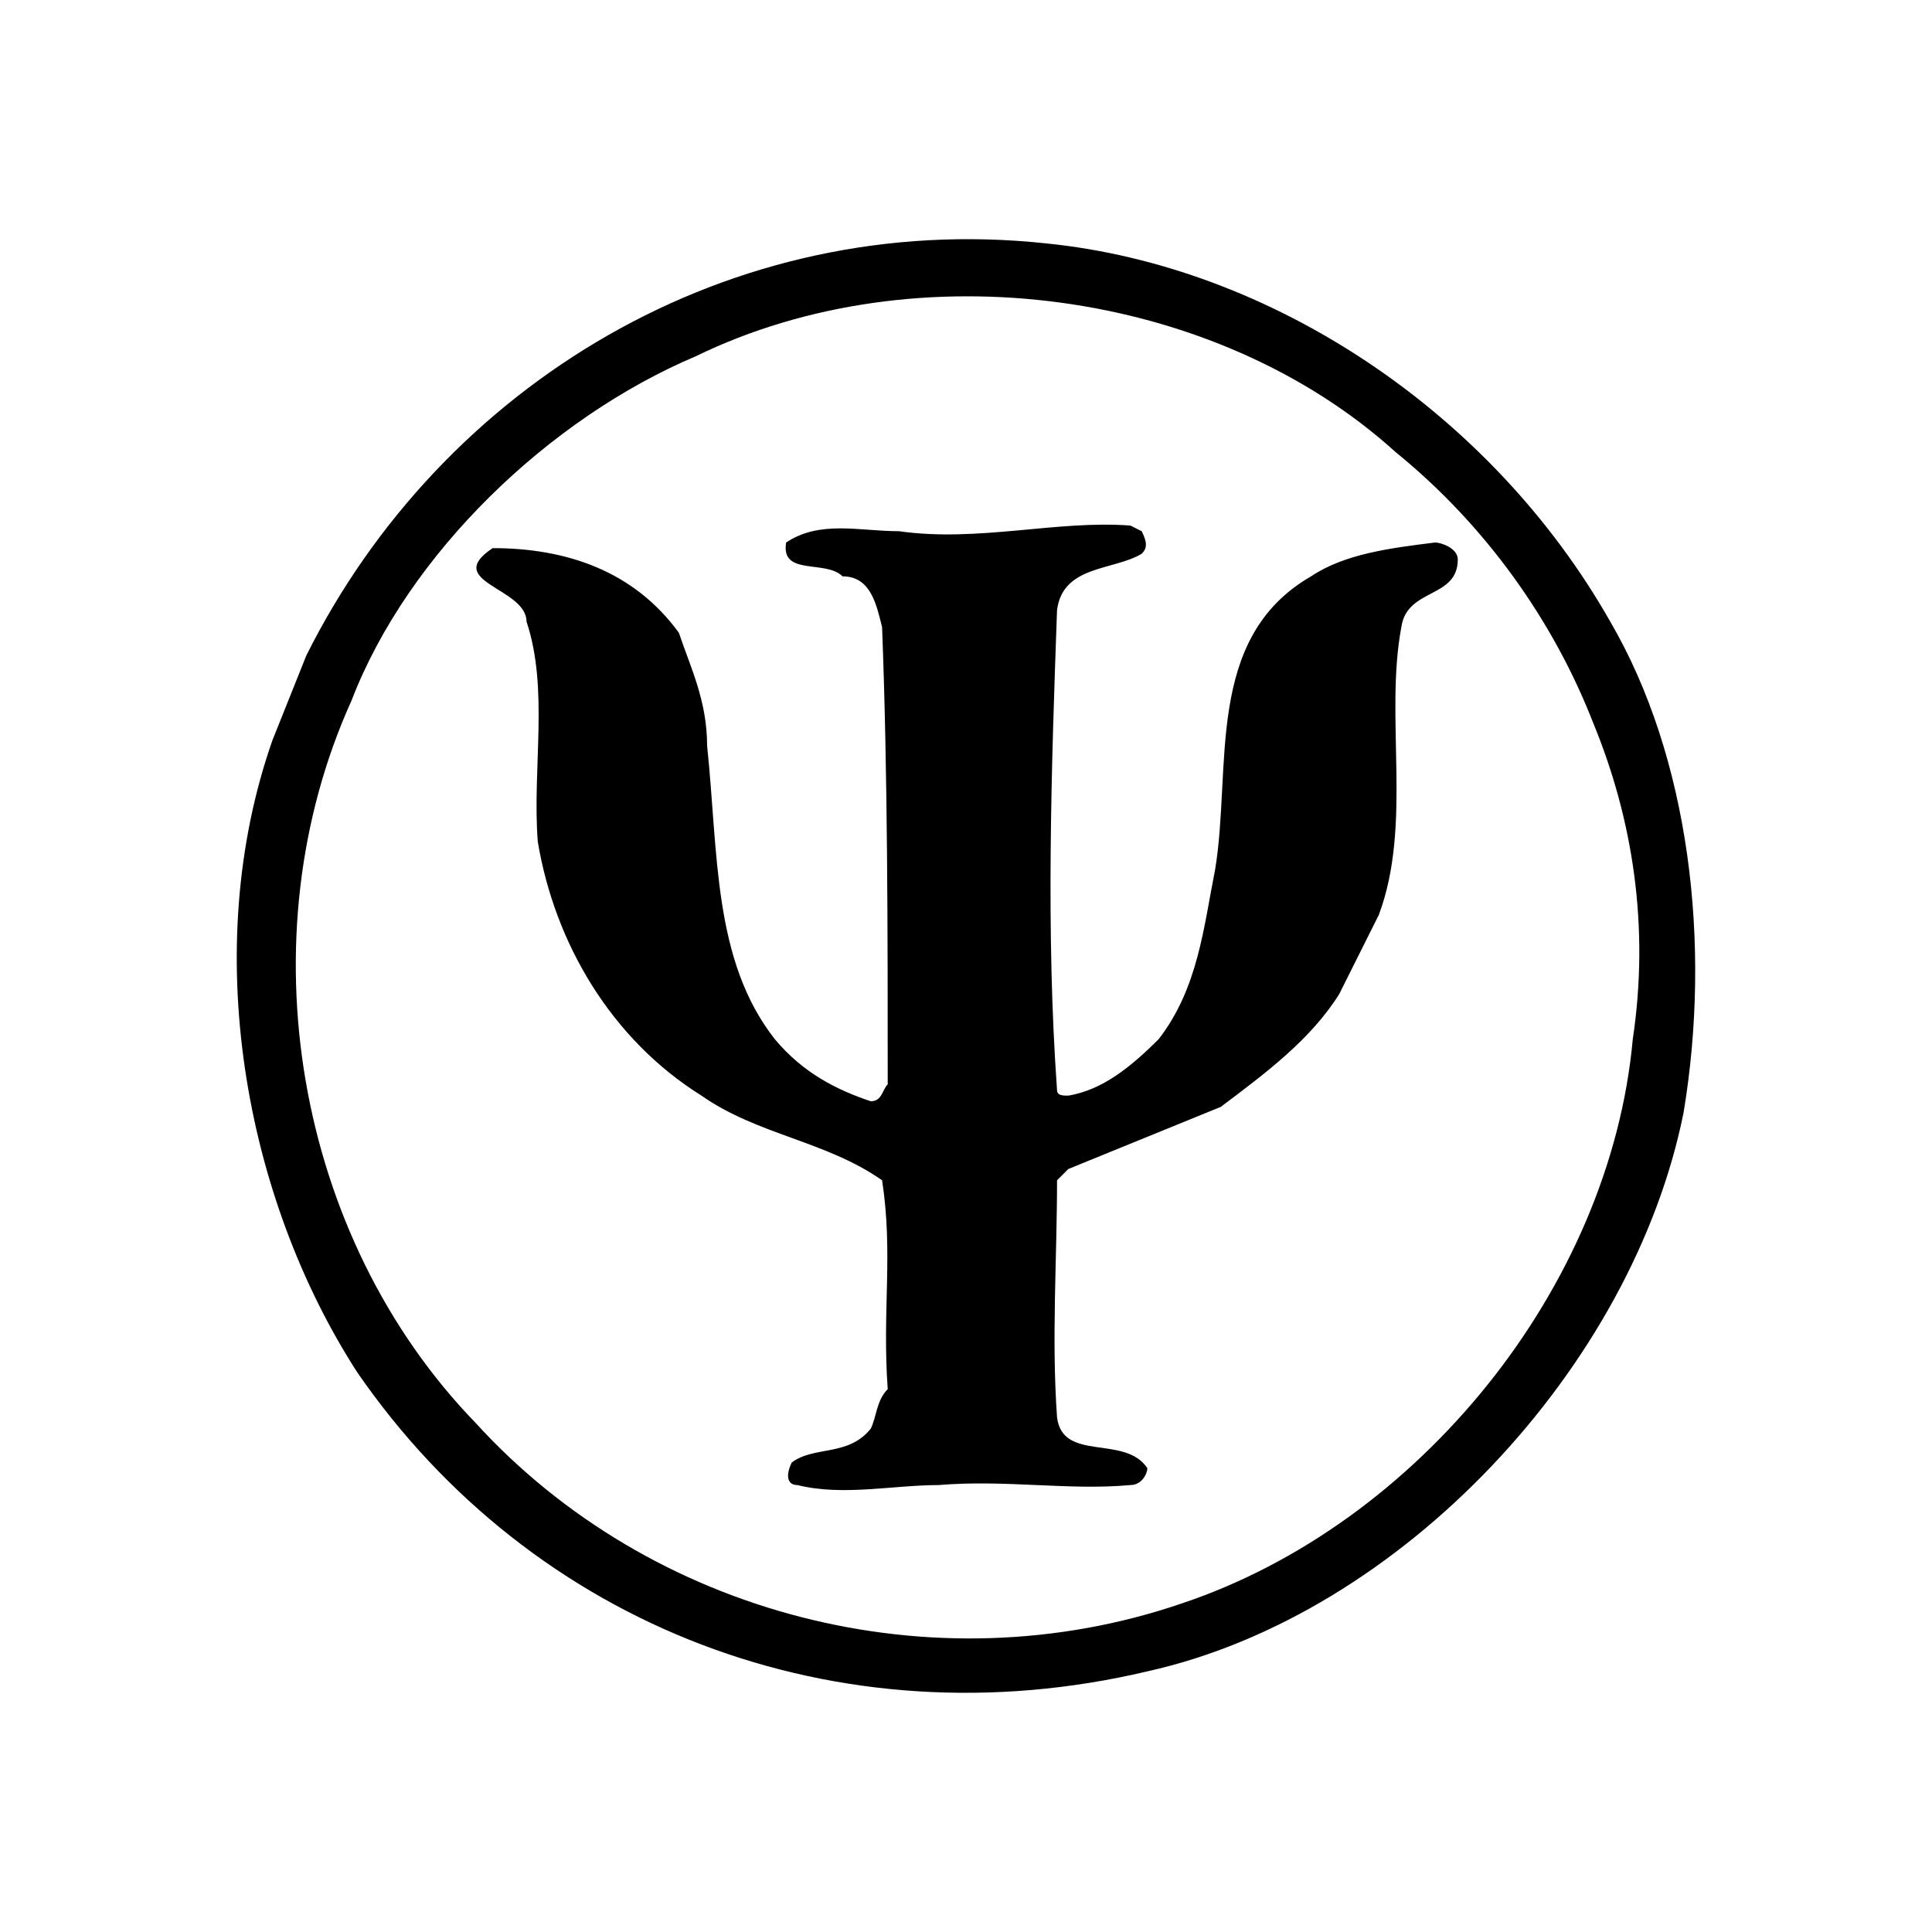
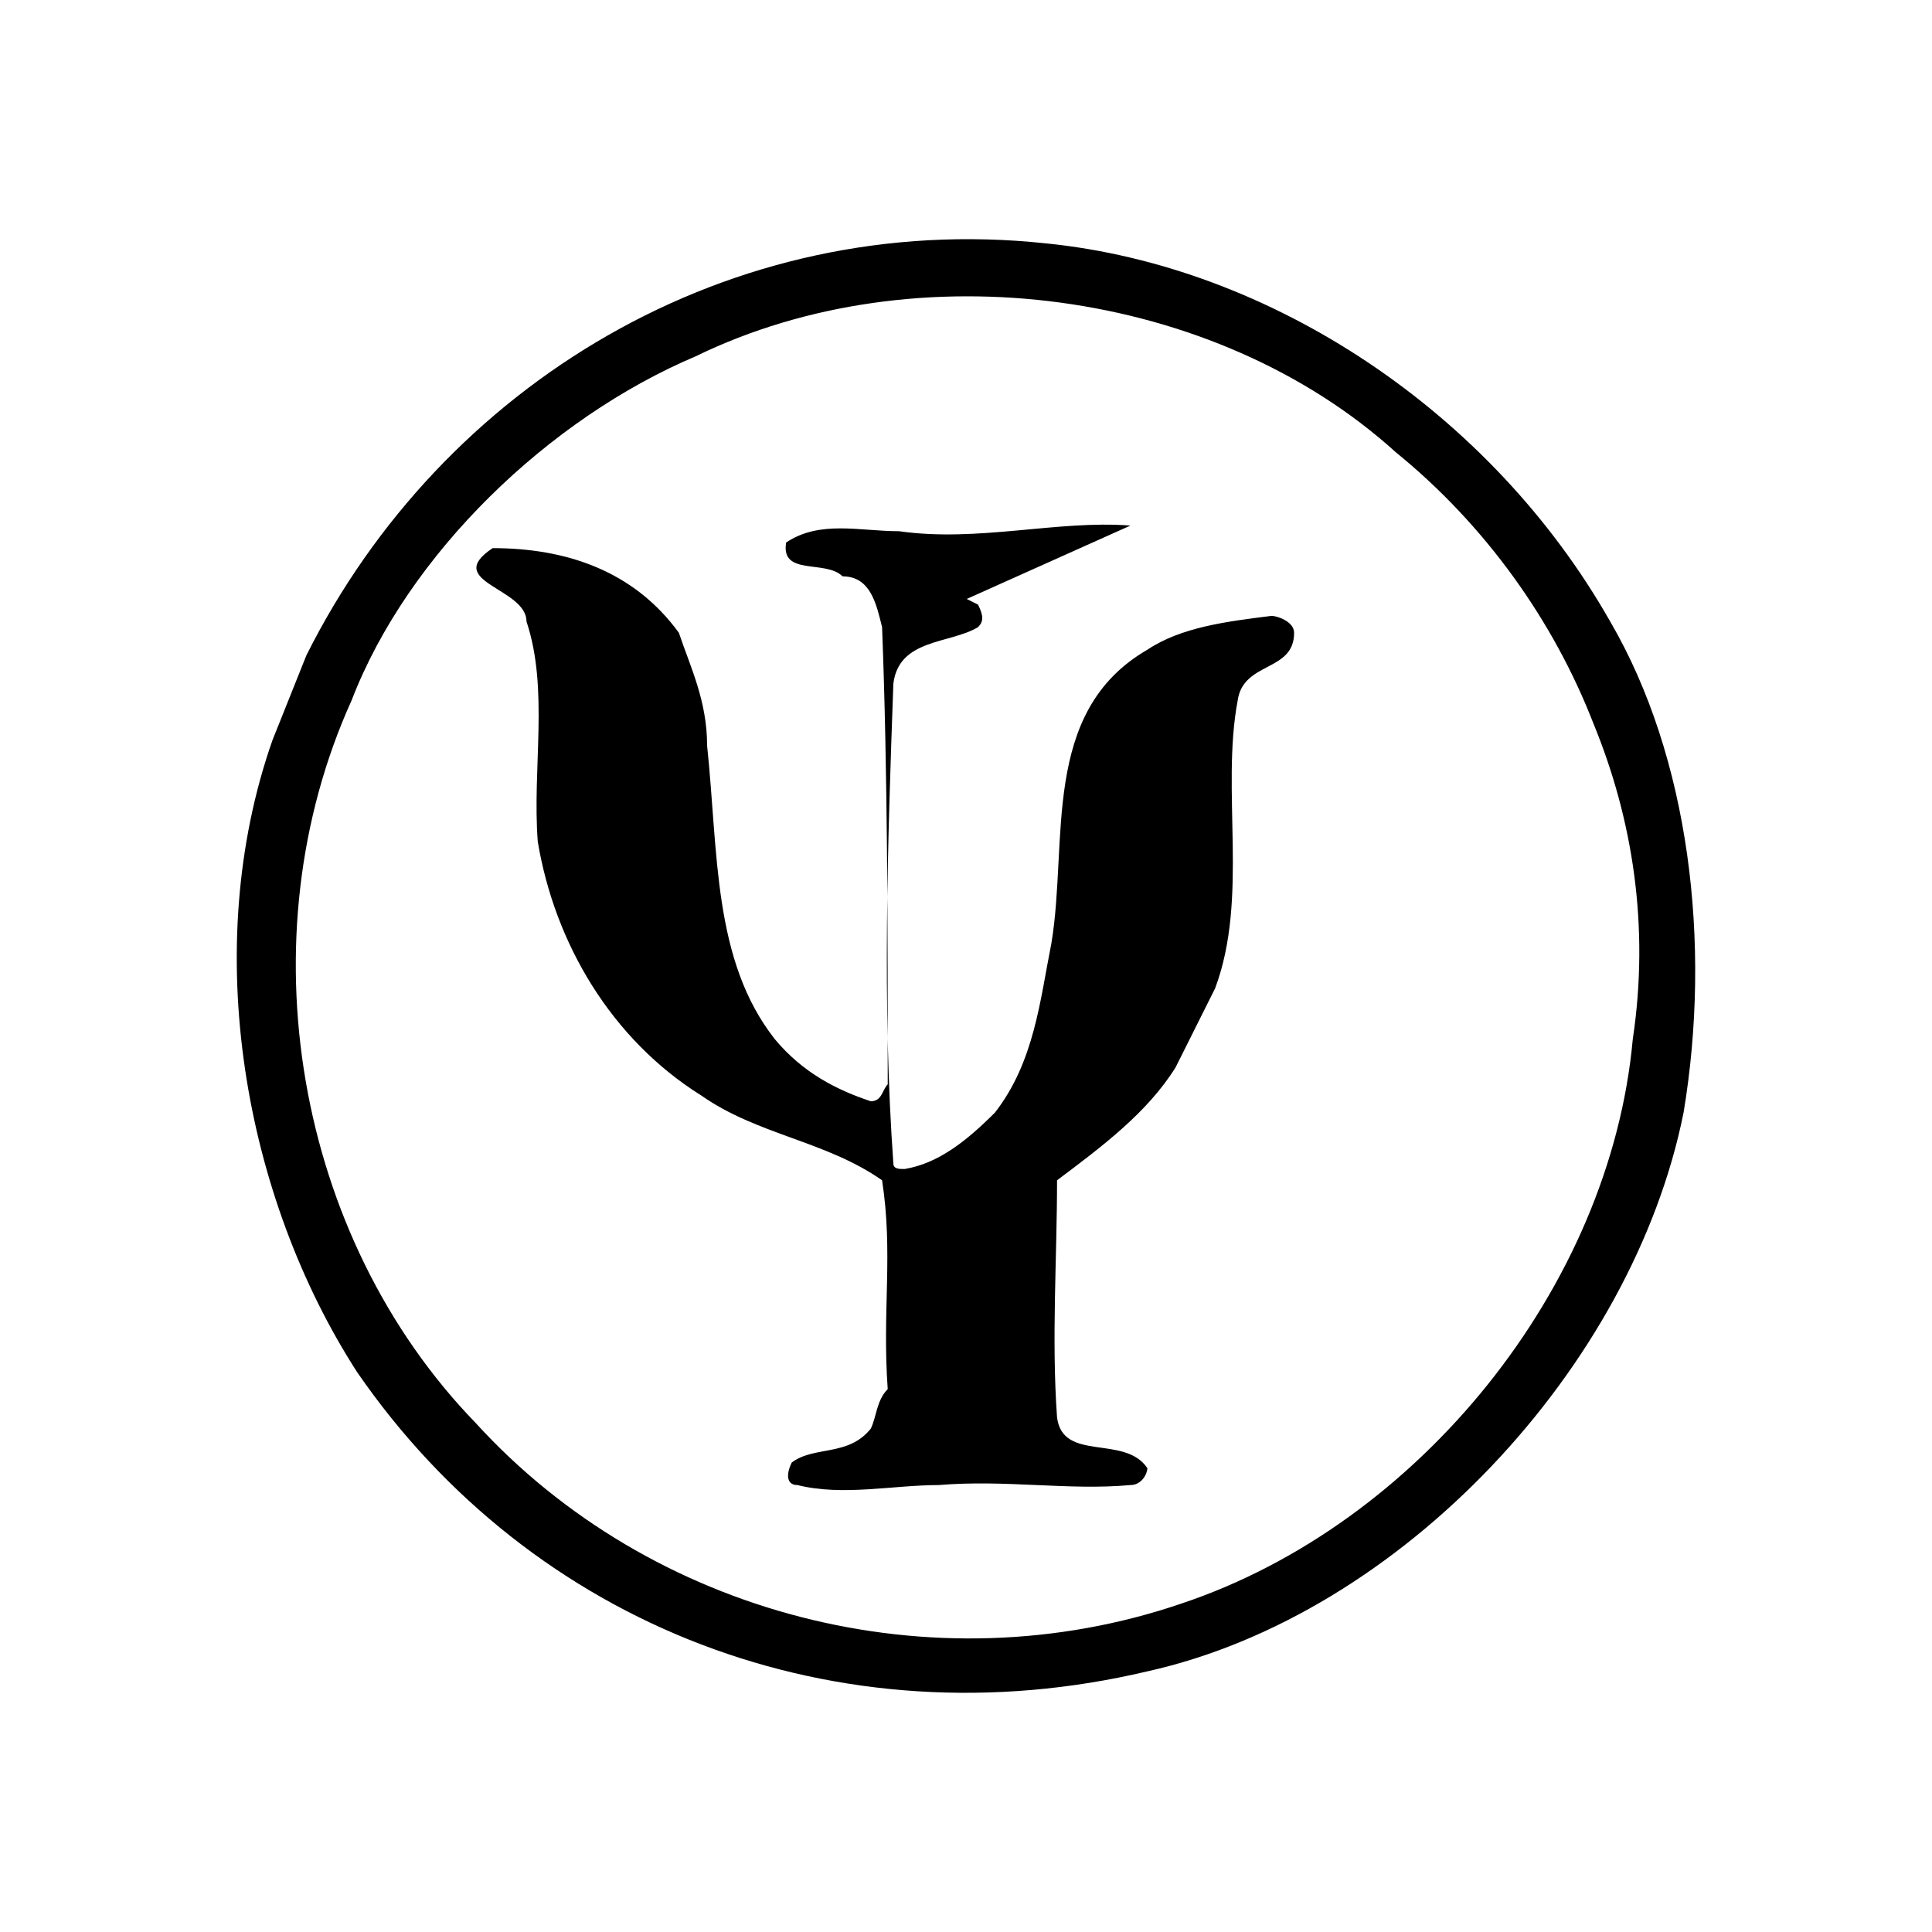
<svg xmlns="http://www.w3.org/2000/svg" width="2500" height="2500" viewBox="0 0 192.756 192.756">
  <g fill-rule="evenodd" clip-rule="evenodd">
-     <path fill="#fff" d="M0 0h192.756v192.756H0V0z" />
-     <path d="M160.65 62.009c7.883 13.515 10.137 32.098 7.32 48.993-5.068 25.34-28.156 50.117-53.498 55.75-30.972 7.32-61.38-4.506-78.837-29.846-11.262-17.457-15.768-42.235-8.446-63.071l3.378-8.447c13.516-27.03 42.235-44.487 73.771-41.108 22.523 2.252 44.486 16.893 56.312 37.729zm-21.398-16.893c-18.021-16.331-47.868-20.272-69.829-9.574-14.641 6.194-28.72 19.709-34.351 34.351-10.7 23.651-5.631 53.498 12.388 72.08 17.457 19.146 45.613 26.469 70.391 18.021 23.652-7.885 42.799-31.535 45.051-56.312 1.689-11.264 0-21.963-3.941-31.537-3.943-10.136-10.699-19.709-19.709-27.029zm-26.469 7.32c-7.32-.563-15.203 1.689-23.087.563-3.942 0-7.884-1.126-11.263 1.126-.563 3.378 3.941 1.689 5.631 3.378 2.815 0 3.379 2.816 3.942 5.068.562 14.642.562 30.409.562 45.613-.562.564-.562 1.689-1.689 1.689-3.378-1.125-6.756-2.816-9.573-6.193-6.194-7.885-5.63-18.584-6.757-29.284 0-4.505-1.689-7.884-2.815-11.262-4.505-6.194-11.263-8.447-18.583-8.447-5.068 3.378 3.378 3.942 3.378 7.32 2.253 6.758.563 14.641 1.125 21.961 1.69 10.137 7.321 19.711 16.331 25.342 5.631 3.941 12.389 4.504 18.021 8.447 1.126 7.32 0 12.951.562 20.836-1.125 1.125-1.125 2.814-1.689 3.941-2.252 2.814-5.631 1.689-7.883 3.379-.563 1.125-.563 2.252.563 2.252 4.505 1.127 9.574 0 14.078 0 6.757-.562 12.953.562 19.146 0 1.127 0 1.689-1.127 1.689-1.689-2.252-3.379-8.445-.562-9.01-5.068-.562-7.883 0-15.766 0-23.65l1.127-1.127 15.203-6.195c4.506-3.379 9.012-6.756 11.826-11.262l3.943-7.884c3.377-9.01.562-19.709 2.252-28.72.562-3.941 5.631-2.815 5.631-6.757 0-1.126-1.689-1.689-2.252-1.689-4.506.563-9.01 1.126-12.389 3.378-10.699 6.194-7.885 19.146-9.574 29.283-1.125 5.63-1.689 11.826-5.631 16.895-2.816 2.814-5.631 5.068-9.01 5.631-.562 0-1.127 0-1.127-.562-1.125-15.769-.562-32.1 0-47.867.564-4.504 5.631-3.941 8.447-5.631.562-.562.562-1.126 0-2.252l-1.125-.563z" />
+     <path d="M160.65 62.009c7.883 13.515 10.137 32.098 7.32 48.993-5.068 25.34-28.156 50.117-53.498 55.75-30.972 7.32-61.38-4.506-78.837-29.846-11.262-17.457-15.768-42.235-8.446-63.071l3.378-8.447c13.516-27.03 42.235-44.487 73.771-41.108 22.523 2.252 44.486 16.893 56.312 37.729zm-21.398-16.893c-18.021-16.331-47.868-20.272-69.829-9.574-14.641 6.194-28.72 19.709-34.351 34.351-10.7 23.651-5.631 53.498 12.388 72.08 17.457 19.146 45.613 26.469 70.391 18.021 23.652-7.885 42.799-31.535 45.051-56.312 1.689-11.264 0-21.963-3.941-31.537-3.943-10.136-10.699-19.709-19.709-27.029zm-26.469 7.32c-7.32-.563-15.203 1.689-23.087.563-3.942 0-7.884-1.126-11.263 1.126-.563 3.378 3.941 1.689 5.631 3.378 2.815 0 3.379 2.816 3.942 5.068.562 14.642.562 30.409.562 45.613-.562.564-.562 1.689-1.689 1.689-3.378-1.125-6.756-2.816-9.573-6.193-6.194-7.885-5.63-18.584-6.757-29.284 0-4.505-1.689-7.884-2.815-11.262-4.505-6.194-11.263-8.447-18.583-8.447-5.068 3.378 3.378 3.942 3.378 7.32 2.253 6.758.563 14.641 1.125 21.961 1.69 10.137 7.321 19.711 16.331 25.342 5.631 3.941 12.389 4.504 18.021 8.447 1.126 7.32 0 12.951.562 20.836-1.125 1.125-1.125 2.814-1.689 3.941-2.252 2.814-5.631 1.689-7.883 3.379-.563 1.125-.563 2.252.563 2.252 4.505 1.127 9.574 0 14.078 0 6.757-.562 12.953.562 19.146 0 1.127 0 1.689-1.127 1.689-1.689-2.252-3.379-8.445-.562-9.01-5.068-.562-7.883 0-15.766 0-23.65c4.506-3.379 9.012-6.756 11.826-11.262l3.943-7.884c3.377-9.01.562-19.709 2.252-28.72.562-3.941 5.631-2.815 5.631-6.757 0-1.126-1.689-1.689-2.252-1.689-4.506.563-9.01 1.126-12.389 3.378-10.699 6.194-7.885 19.146-9.574 29.283-1.125 5.63-1.689 11.826-5.631 16.895-2.816 2.814-5.631 5.068-9.01 5.631-.562 0-1.127 0-1.127-.562-1.125-15.769-.562-32.1 0-47.867.564-4.504 5.631-3.941 8.447-5.631.562-.562.562-1.126 0-2.252l-1.125-.563z" />
  </g>
</svg>